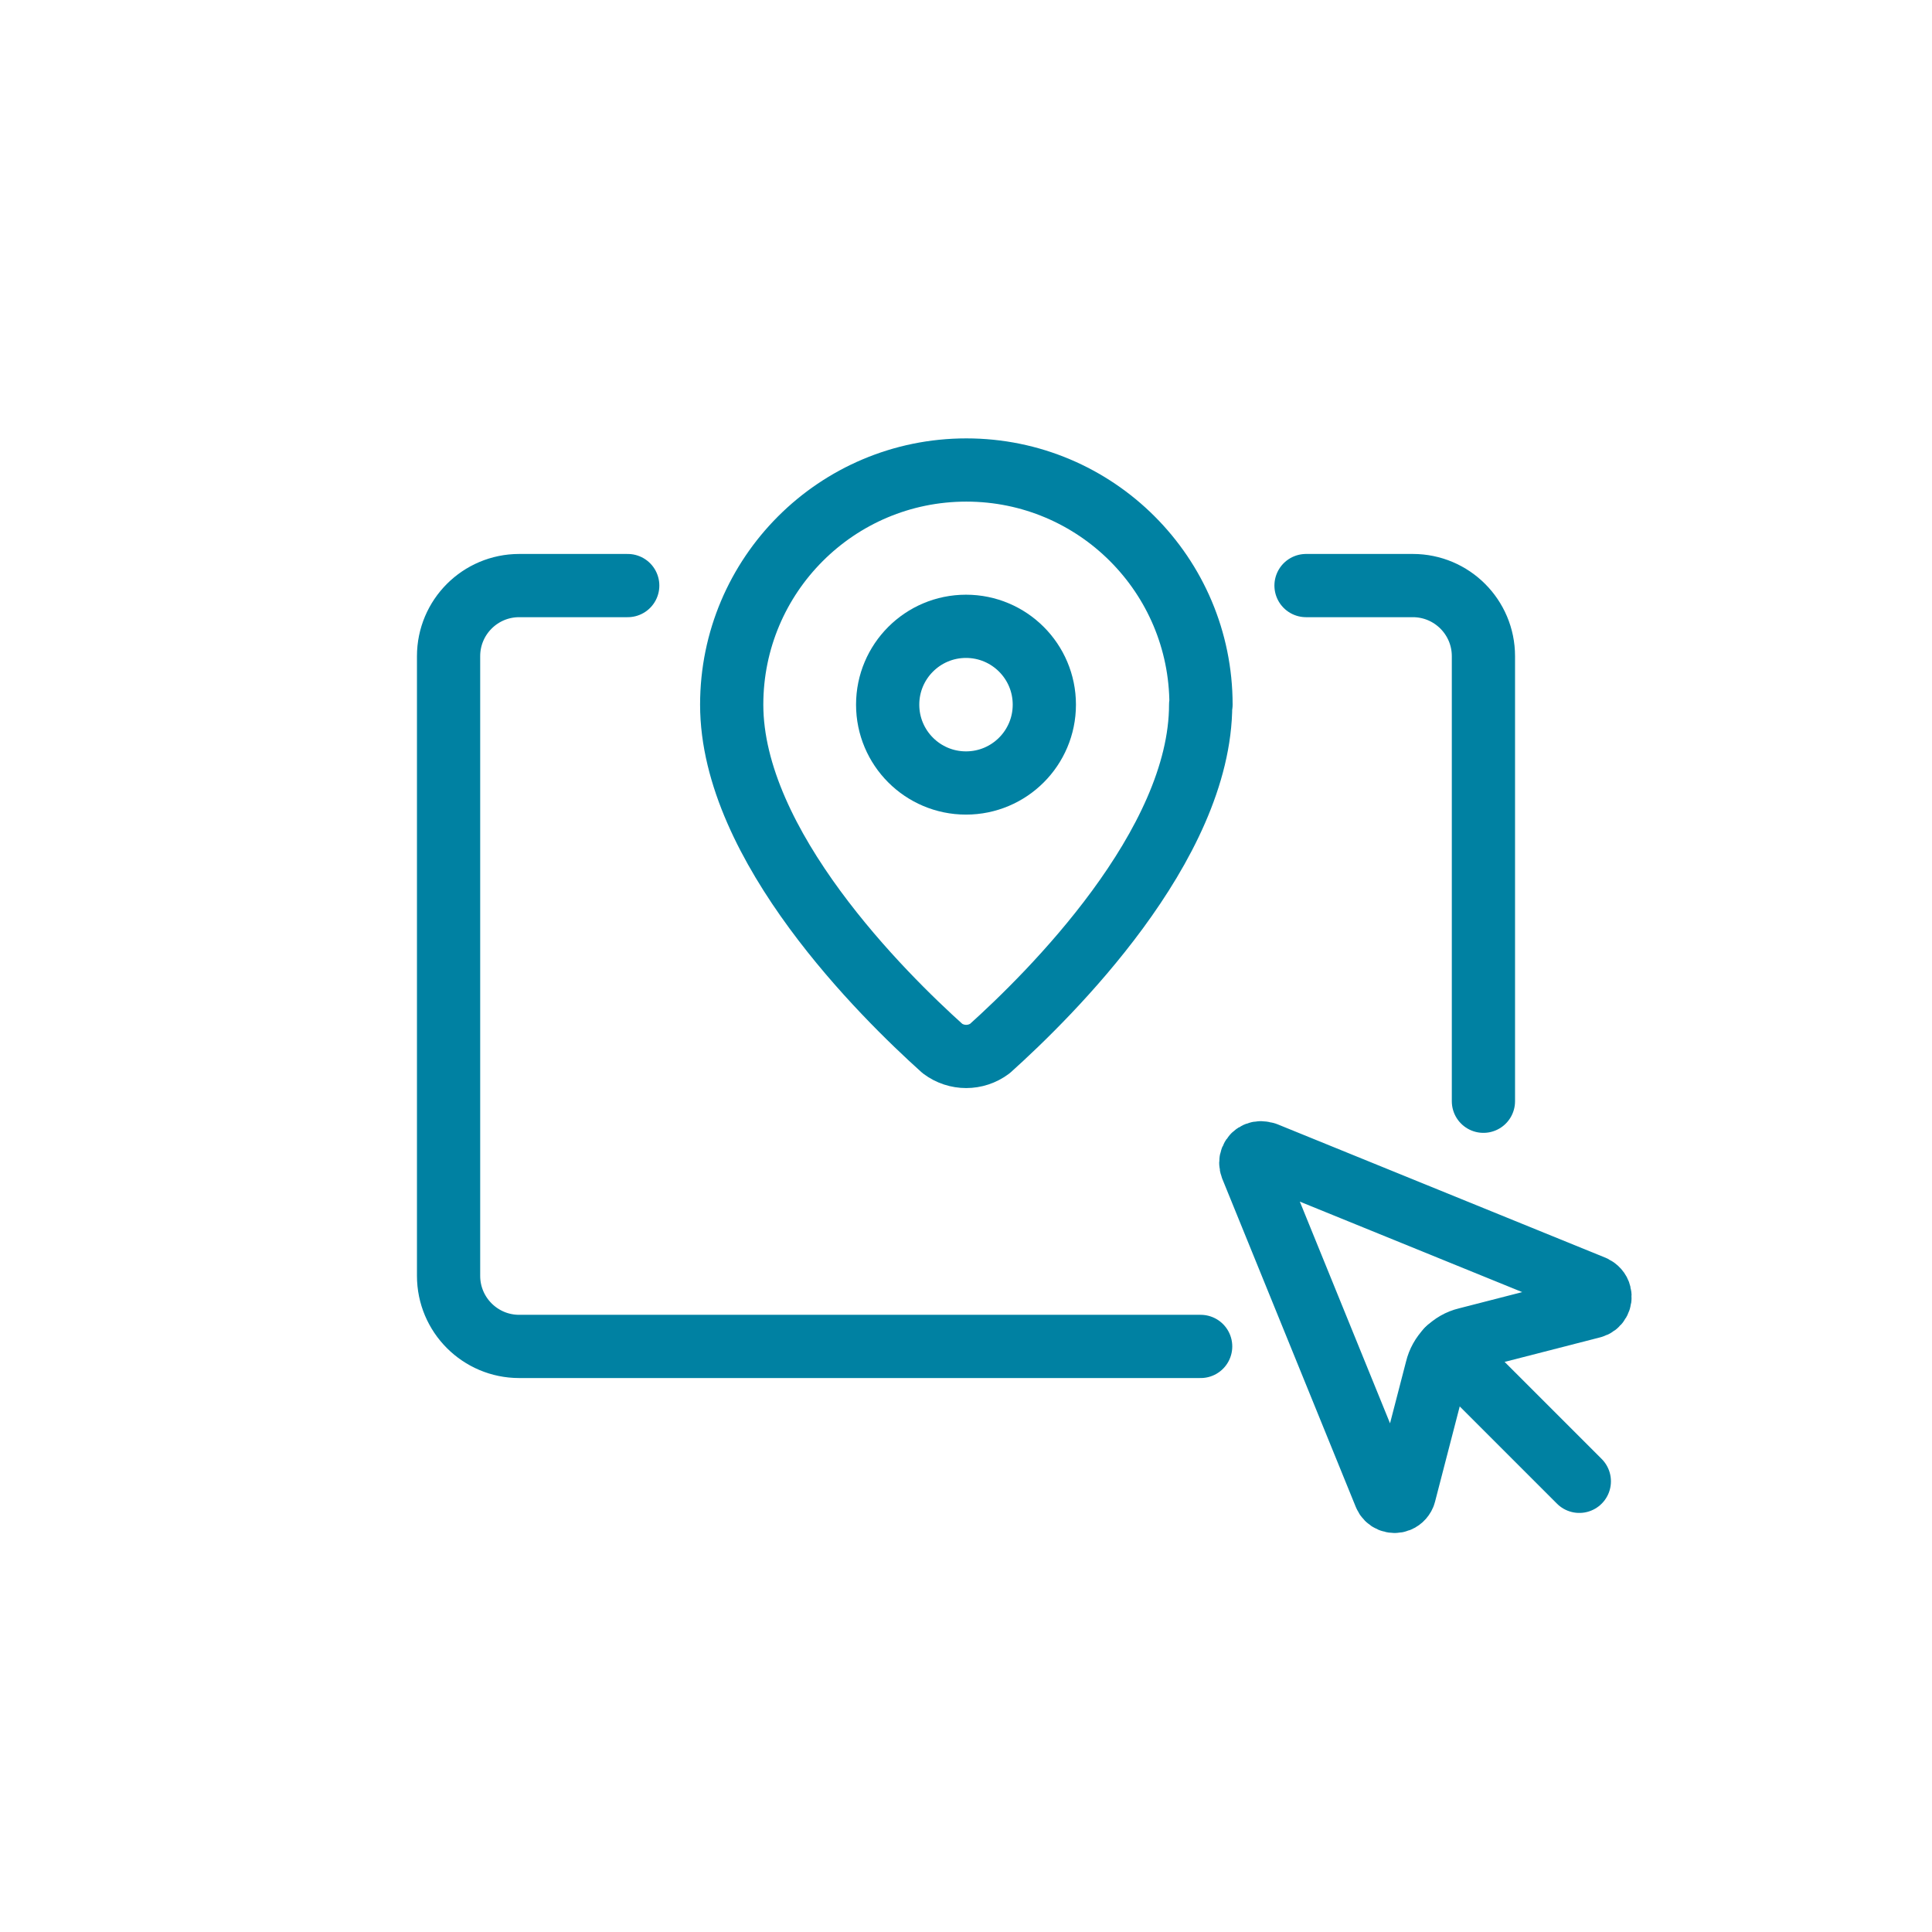
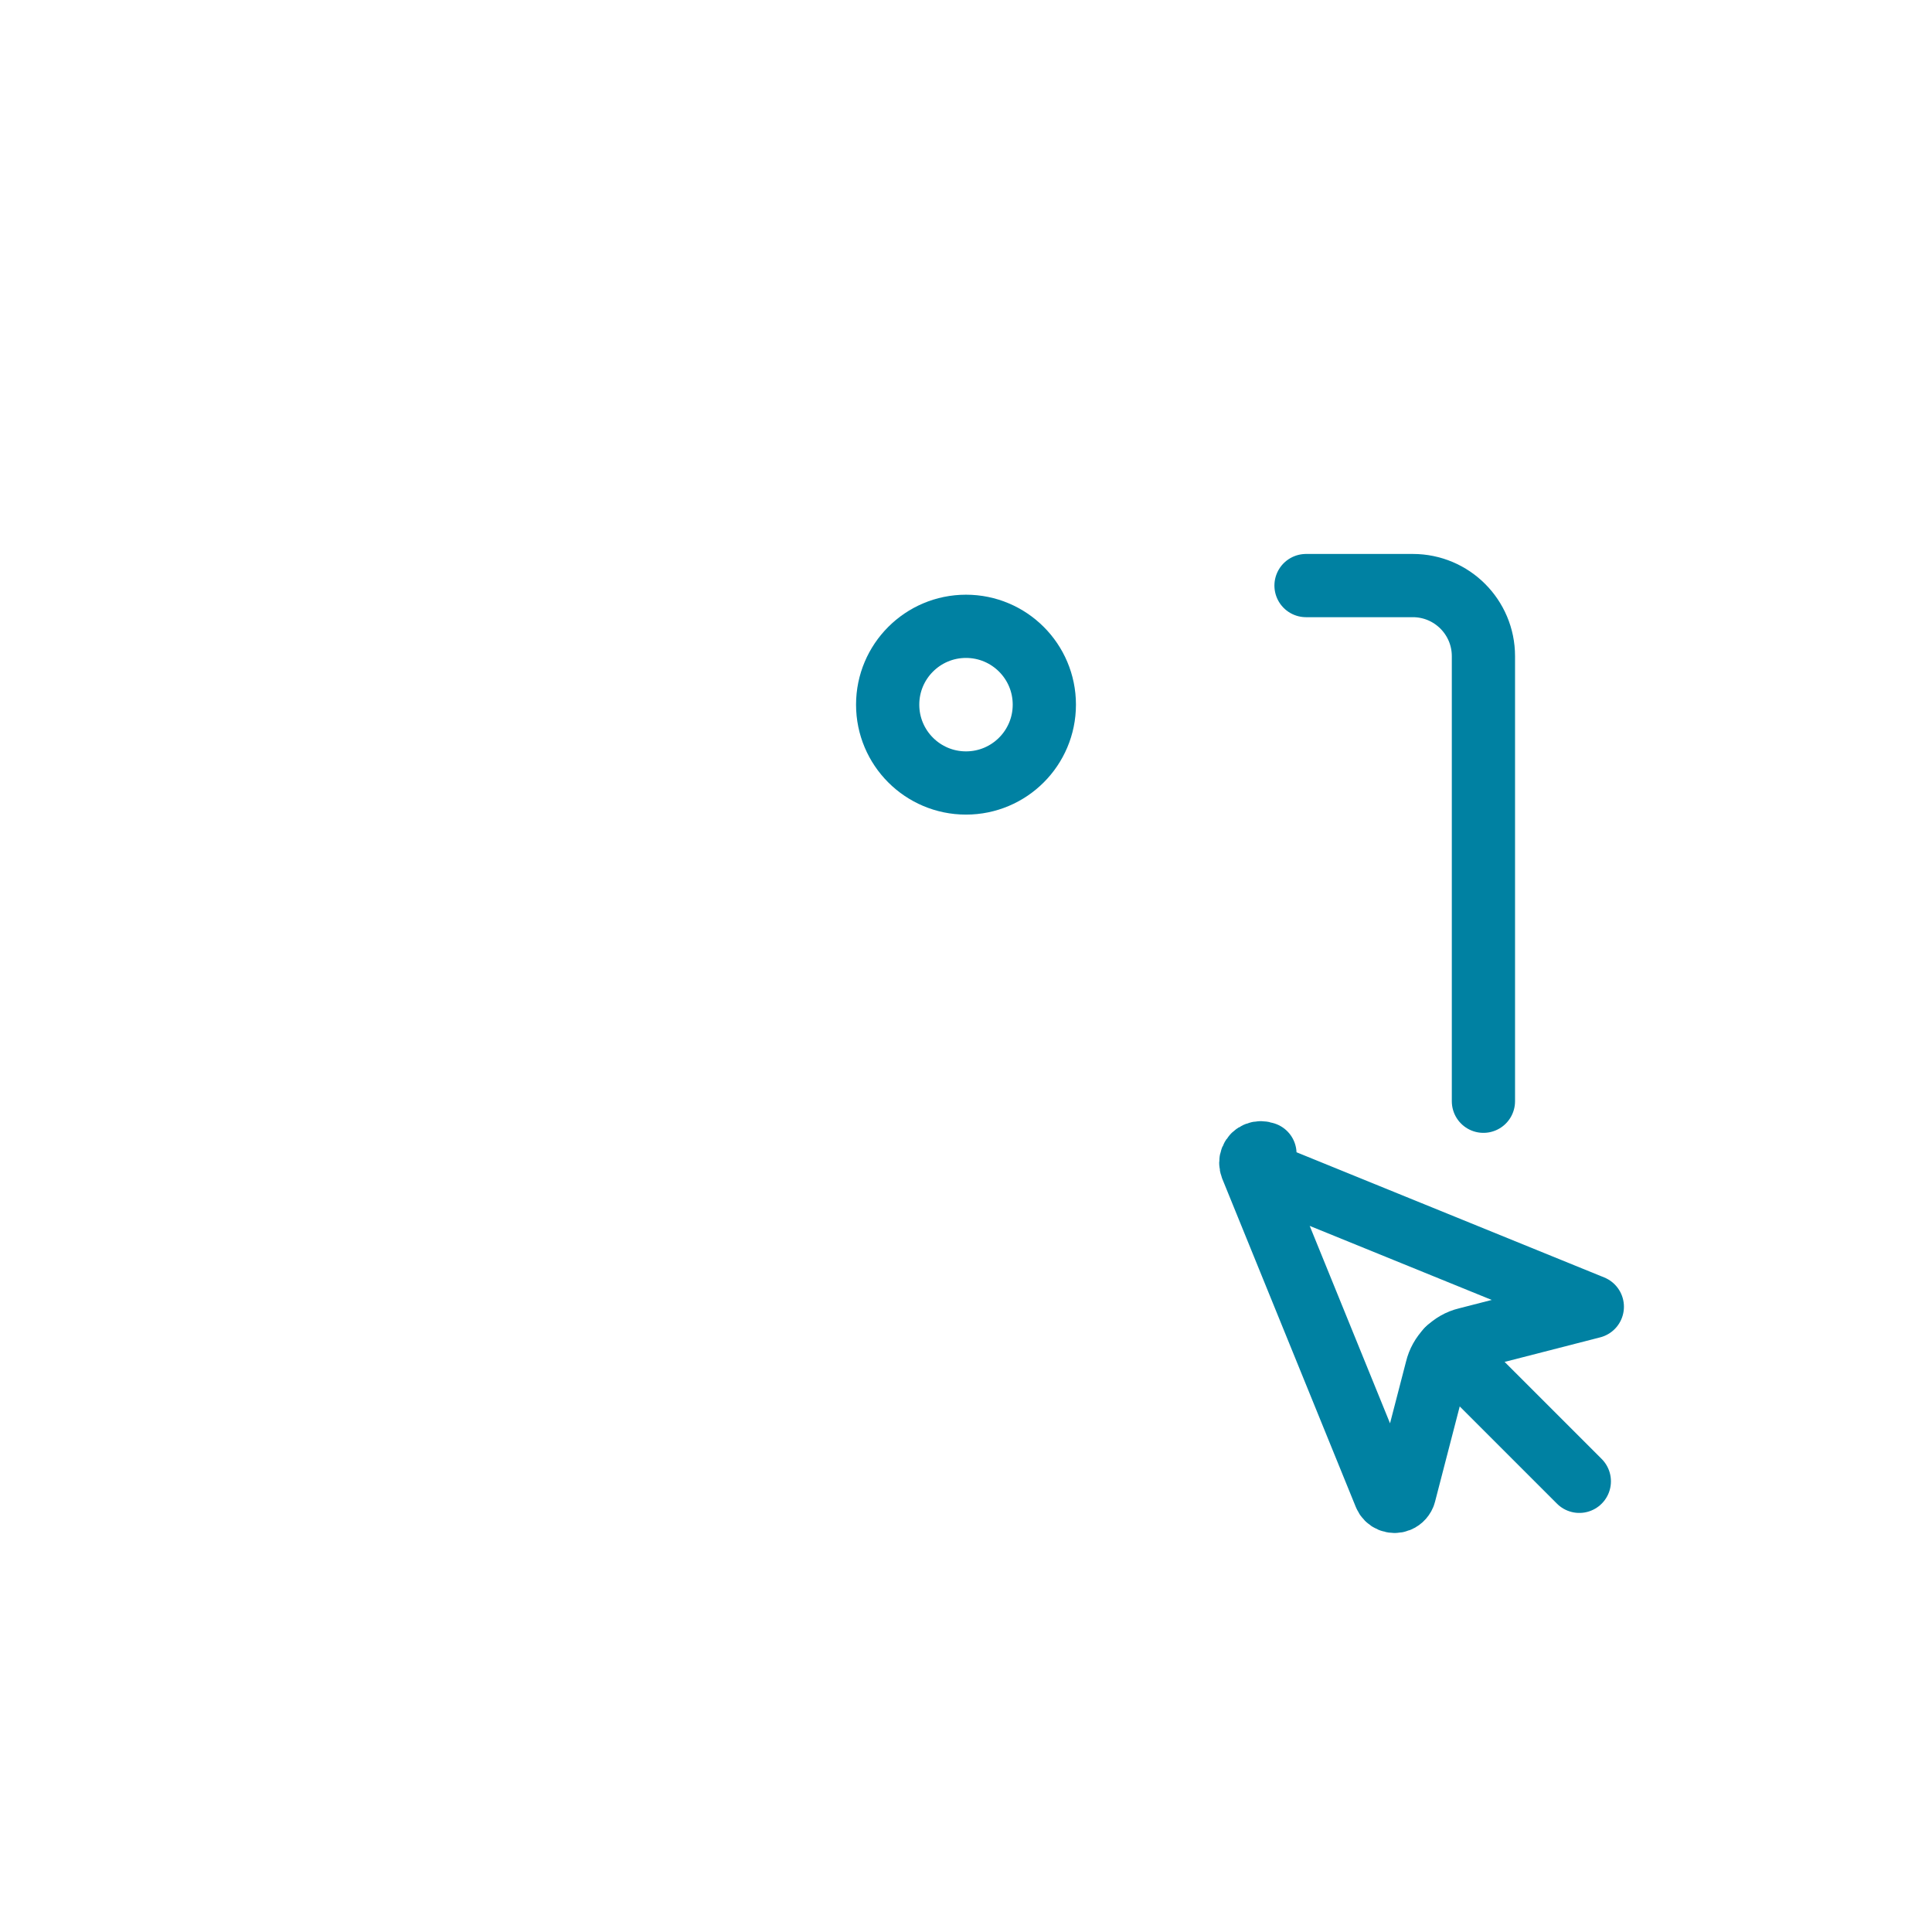
<svg xmlns="http://www.w3.org/2000/svg" id="Layer_1" data-name="Layer 1" viewBox="0 0 55 55">
  <defs>
    <style>
      .cls-1 {
        fill: none;
        stroke: #0081a2;
        stroke-linecap: round;
        stroke-linejoin: round;
        stroke-width: 1.8px;
      }
    </style>
  </defs>
  <g>
    <path class="cls-1" d="M41.21,38.42l3.75,3.75" />
-     <path class="cls-1" d="M36.01,32.84c-.15-.06-.32,0-.38.15-.03.07-.03.15,0,.23l3.8,9.34c.06.15.23.22.38.16.08-.03.15-.11.17-.19l.92-3.55c.1-.42.43-.76.85-.86l3.58-.92c.16-.04.25-.2.21-.36-.02-.09-.09-.16-.17-.2l-9.34-3.8Z" />
+     <path class="cls-1" d="M36.01,32.84c-.15-.06-.32,0-.38.15-.03.07-.03.15,0,.23l3.8,9.34c.06.15.23.22.38.16.08-.03.15-.11.17-.19l.92-3.55c.1-.42.43-.76.85-.86l3.58-.92l-9.34-3.8Z" />
  </g>
  <g>
-     <path class="cls-1" d="M34.18,20.06c0,4.02-4.31,8.27-6,9.79-.4.3-.95.3-1.35,0-1.69-1.52-6-5.77-6-9.79,0-3.69,2.99-6.68,6.68-6.68s6.68,2.99,6.68,6.68" />
    <circle class="cls-1" cx="27.5" cy="20.06" r="2.23" />
  </g>
-   <path class="cls-1" d="M34.18,38.33H14.78c-1.11,0-2.01-.9-2.01-2.01v-17.64c0-1.11.9-2.01,2.01-2.01h3.09" />
  <path class="cls-1" d="M37.18,16.67h3.04c1.11,0,2.01.9,2.01,2.01v12.67" />
</svg>